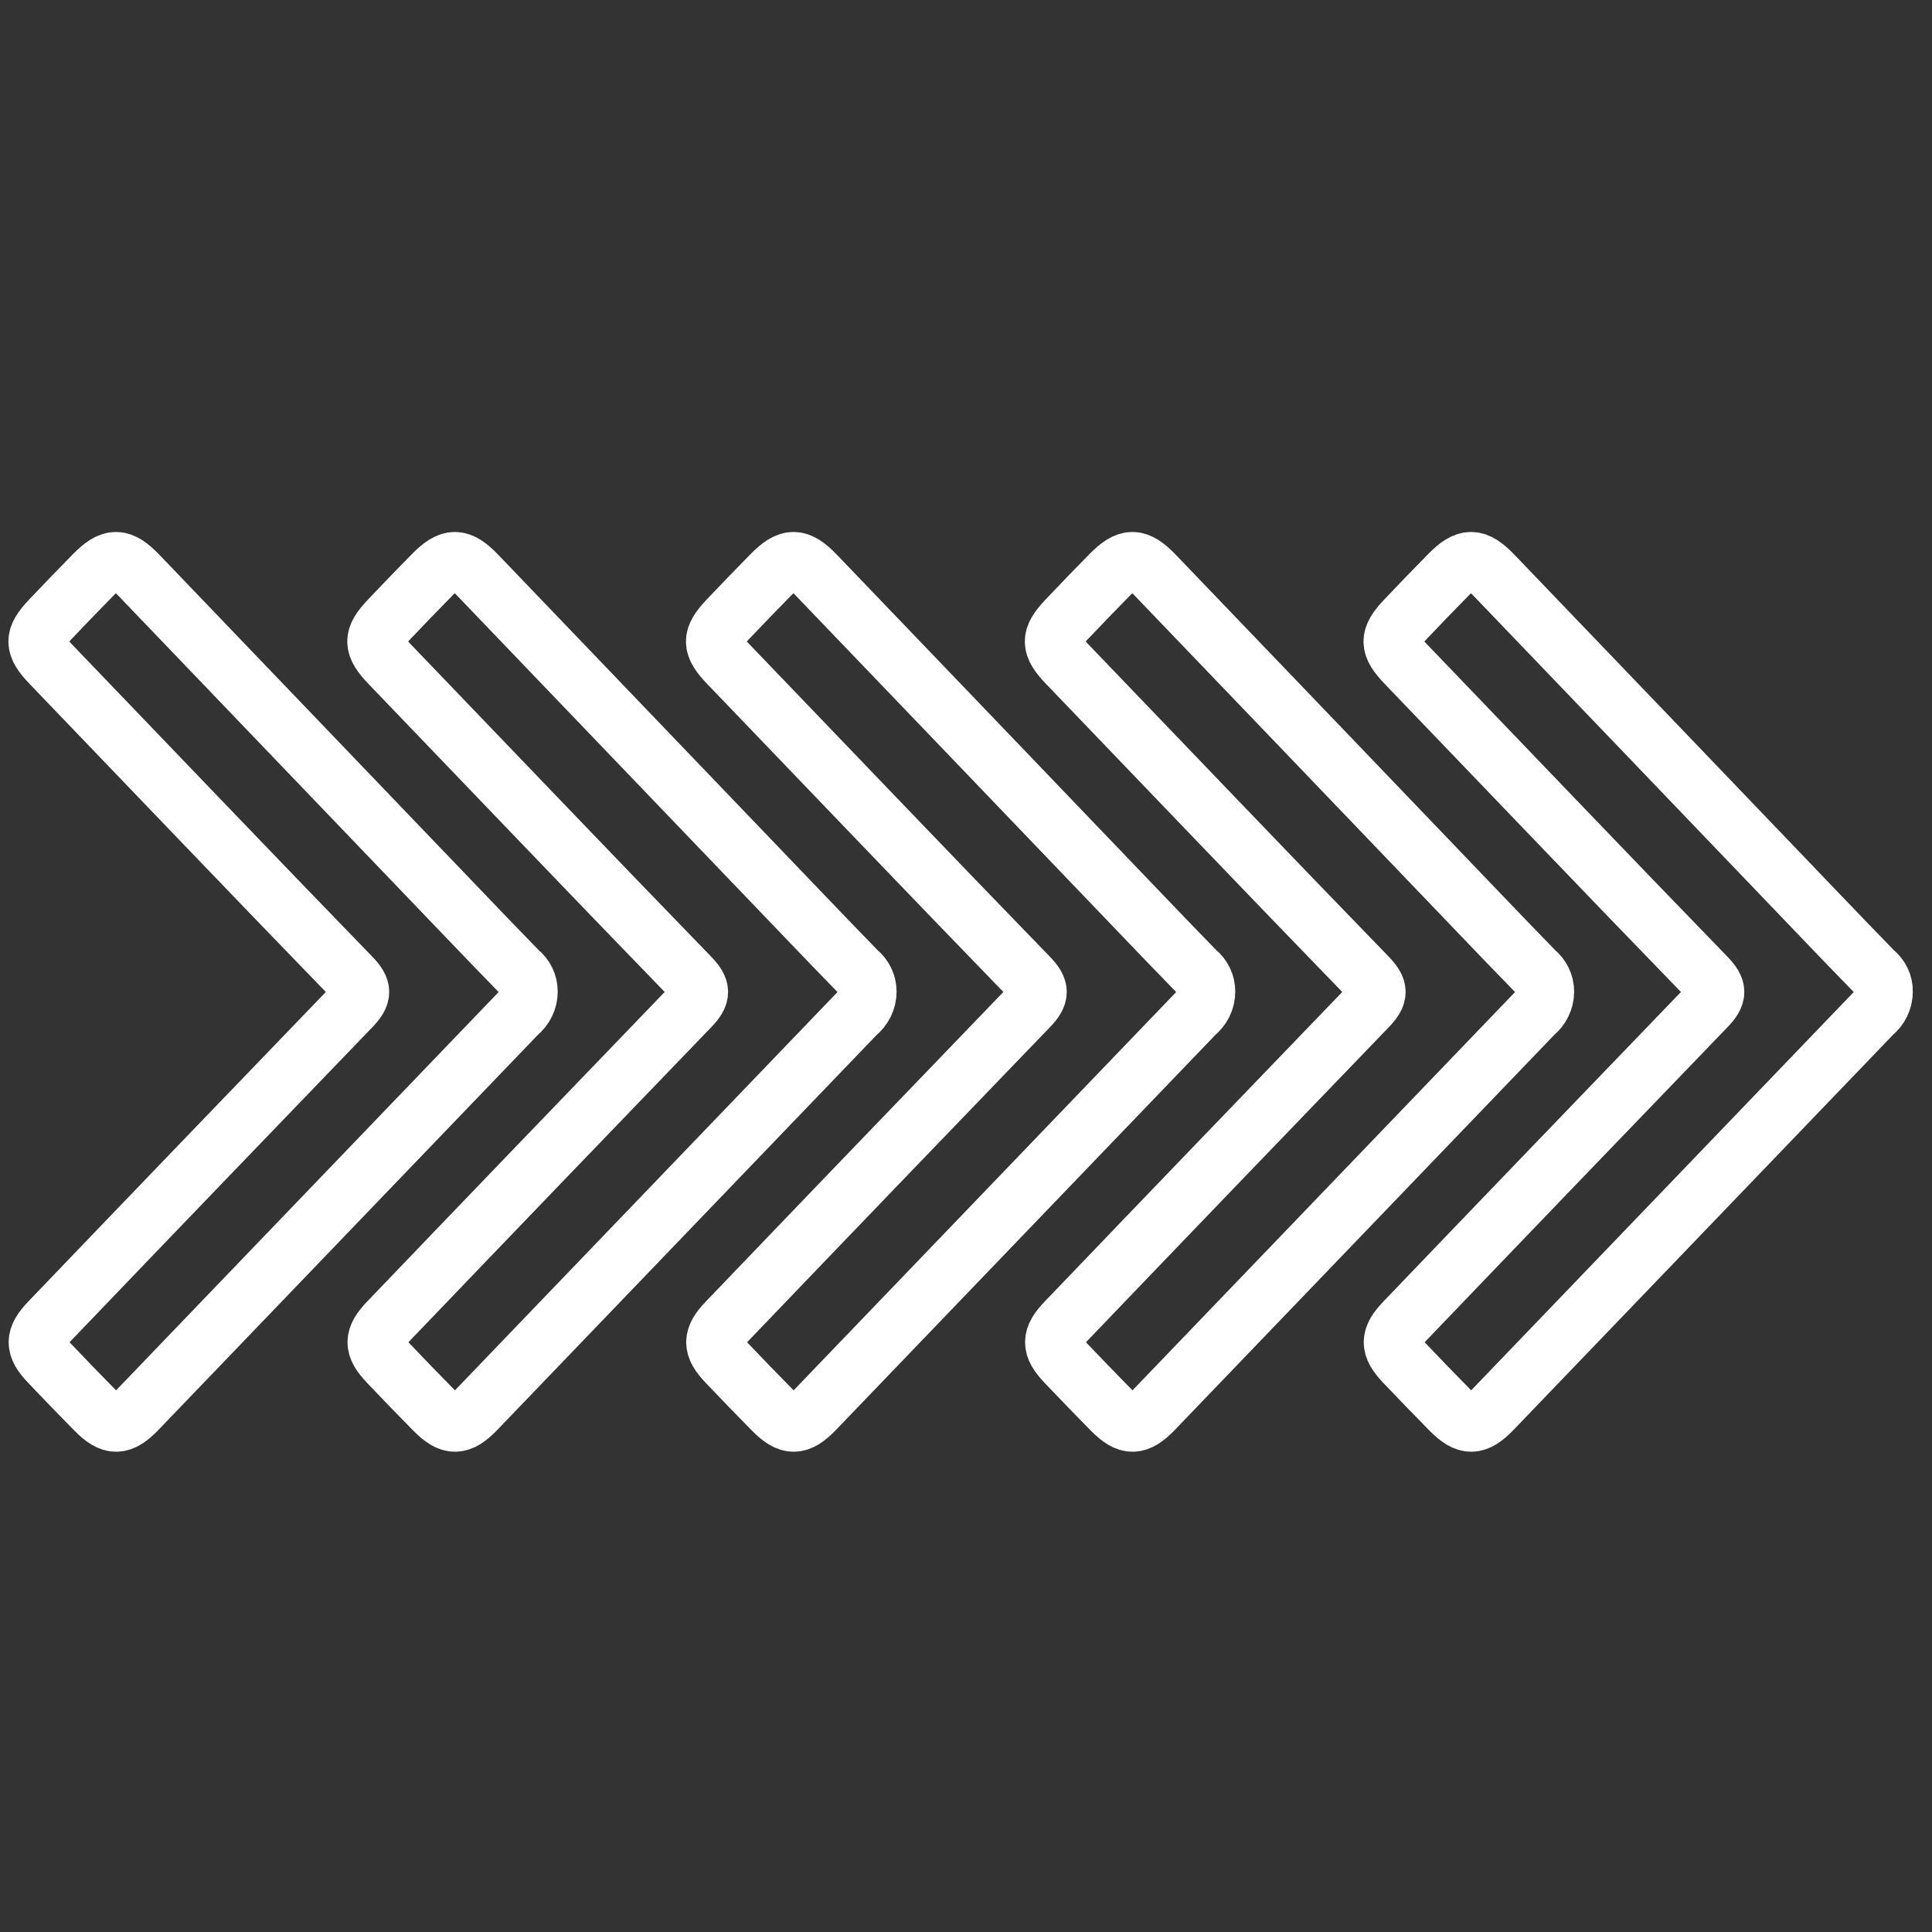
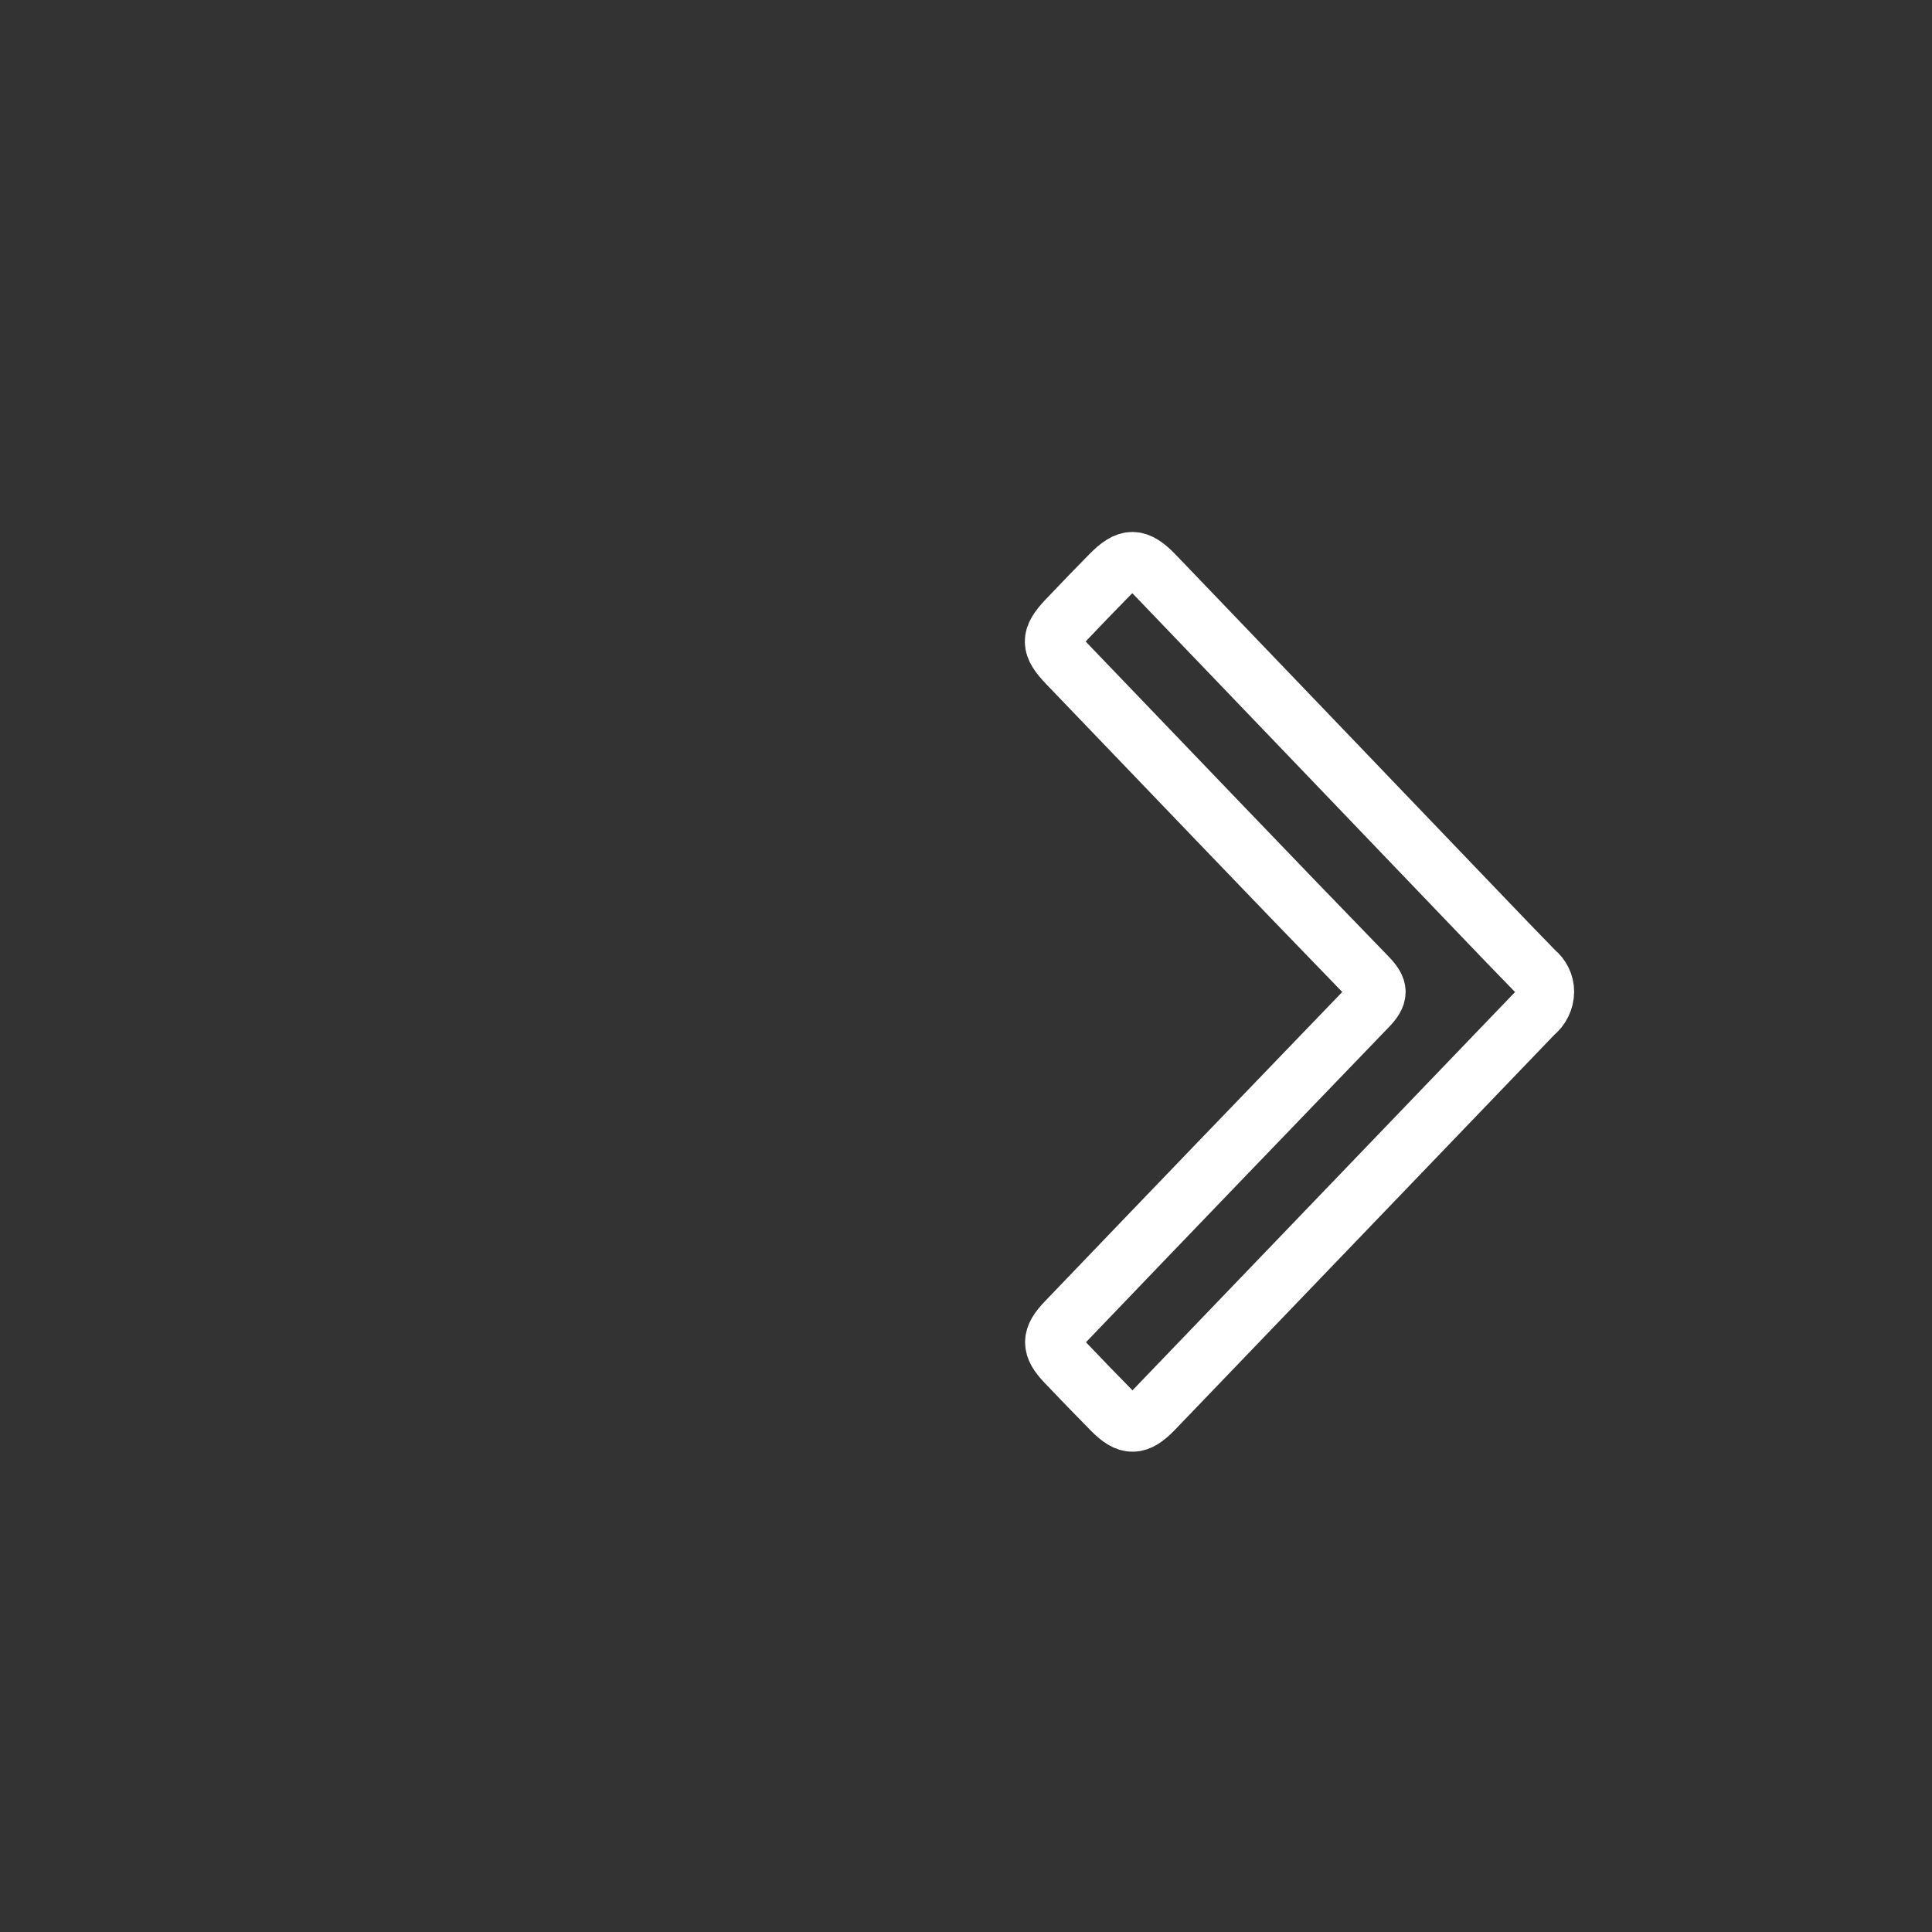
<svg xmlns="http://www.w3.org/2000/svg" version="1.1" id="Layer_1" x="0px" y="0px" viewBox="0 0 100 100" style="enable-background:new 0 0 100 100;" xml:space="preserve">
  <rect x="0" y="0" width="100" height="100" fill="#333333" stroke="none" />
  <style type="text/css">
	.st0{fill:none;stroke:#FFFFFF;stroke-width:3;}
</style>
  <g id="Group_149" transform="translate(-45.843 -166.656)">
-     <path id="Path_366" class="st0" d="M90.75,217.98c0,0.45-0.21,0.87-0.56,1.15c-6.56,6.83-13.13,13.67-19.69,20.5   c-0.85,0.88-1.34,0.89-2.19,0.03c-0.81-0.82-1.6-1.64-2.39-2.47c-0.79-0.83-0.79-1.3,0.02-2.14c5.2-5.43,10.42-10.85,15.63-16.26   c0.61-0.63,0.61-0.95,0-1.58c-5.21-5.37-10.38-10.79-15.57-16.19c-0.9-0.94-0.91-1.36-0.03-2.29c0.74-0.78,1.49-1.56,2.25-2.33   c0.93-0.95,1.41-0.95,2.34,0.02c5.65,5.89,11.29,11.78,16.94,17.67c0.91,0.95,1.82,1.9,2.74,2.84   C90.56,217.19,90.75,217.57,90.75,217.98z" />
-     <path id="Path_367" class="st0" d="M108.28,217.98c0,0.45-0.21,0.87-0.56,1.15c-6.56,6.83-13.13,13.67-19.69,20.5   c-0.85,0.88-1.34,0.89-2.19,0.03c-0.81-0.82-1.6-1.64-2.39-2.47c-0.79-0.83-0.79-1.3,0.02-2.14c5.2-5.43,10.42-10.85,15.63-16.26   c0.61-0.63,0.61-0.95,0-1.58c-5.21-5.37-10.38-10.79-15.57-16.19c-0.9-0.94-0.91-1.36-0.03-2.29c0.74-0.78,1.49-1.56,2.25-2.33   c0.93-0.95,1.41-0.95,2.34,0.02c5.65,5.89,11.3,11.78,16.94,17.67c0.91,0.95,1.82,1.9,2.74,2.84   C108.1,217.19,108.28,217.57,108.28,217.98z" />
    <path id="Path_368" class="st0" d="M125.82,217.98c0,0.45-0.21,0.87-0.56,1.15c-6.56,6.83-13.13,13.67-19.69,20.5   c-0.85,0.88-1.34,0.89-2.19,0.03c-0.81-0.82-1.6-1.64-2.39-2.47c-0.79-0.83-0.79-1.3,0.02-2.14c5.2-5.43,10.42-10.85,15.63-16.26   c0.61-0.63,0.61-0.95,0-1.58c-5.21-5.37-10.38-10.79-15.57-16.19c-0.9-0.94-0.91-1.36-0.03-2.29c0.74-0.78,1.49-1.56,2.25-2.33   c0.93-0.95,1.41-0.95,2.34,0.02c5.65,5.89,11.3,11.78,16.94,17.67c0.91,0.95,1.82,1.9,2.74,2.84   C125.63,217.19,125.82,217.57,125.82,217.98z" />
-     <path id="Path_369" class="st0" d="M143.35,217.98c0,0.45-0.21,0.87-0.56,1.15c-6.56,6.83-13.13,13.67-19.69,20.5   c-0.85,0.88-1.34,0.89-2.19,0.03c-0.81-0.82-1.6-1.64-2.39-2.47c-0.79-0.83-0.79-1.3,0.02-2.14c5.2-5.43,10.42-10.85,15.63-16.26   c0.61-0.63,0.61-0.95,0-1.58c-5.21-5.37-10.38-10.79-15.57-16.19c-0.9-0.94-0.91-1.36-0.03-2.29c0.74-0.78,1.49-1.56,2.25-2.33   c0.93-0.95,1.41-0.95,2.34,0.02c5.65,5.89,11.3,11.78,16.94,17.67c0.91,0.95,1.82,1.9,2.74,2.84   C143.17,217.19,143.36,217.57,143.35,217.98z" />
-     <path id="Path_370" class="st0" d="M73.21,217.98c0,0.45-0.21,0.87-0.56,1.15c-6.56,6.83-13.13,13.67-19.69,20.5   c-0.85,0.88-1.34,0.89-2.19,0.03c-0.81-0.82-1.6-1.64-2.39-2.47c-0.79-0.83-0.79-1.3,0.02-2.14c5.2-5.43,10.42-10.85,15.63-16.26   c0.61-0.63,0.61-0.95,0-1.58c-5.21-5.37-10.38-10.79-15.57-16.19c-0.9-0.94-0.91-1.36-0.03-2.29c0.74-0.78,1.49-1.56,2.25-2.33   c0.93-0.95,1.41-0.95,2.34,0.02c5.65,5.89,11.29,11.78,16.94,17.67c0.91,0.95,1.82,1.9,2.74,2.84   C73.03,217.19,73.21,217.57,73.21,217.98z" />
  </g>
</svg>